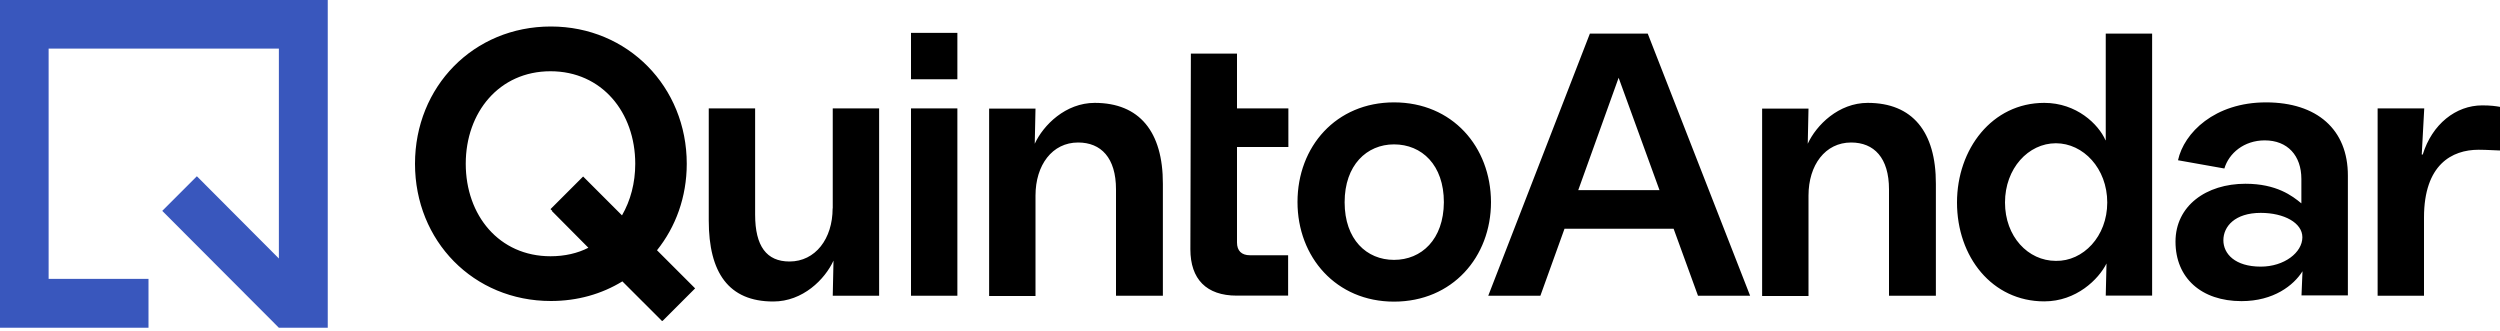
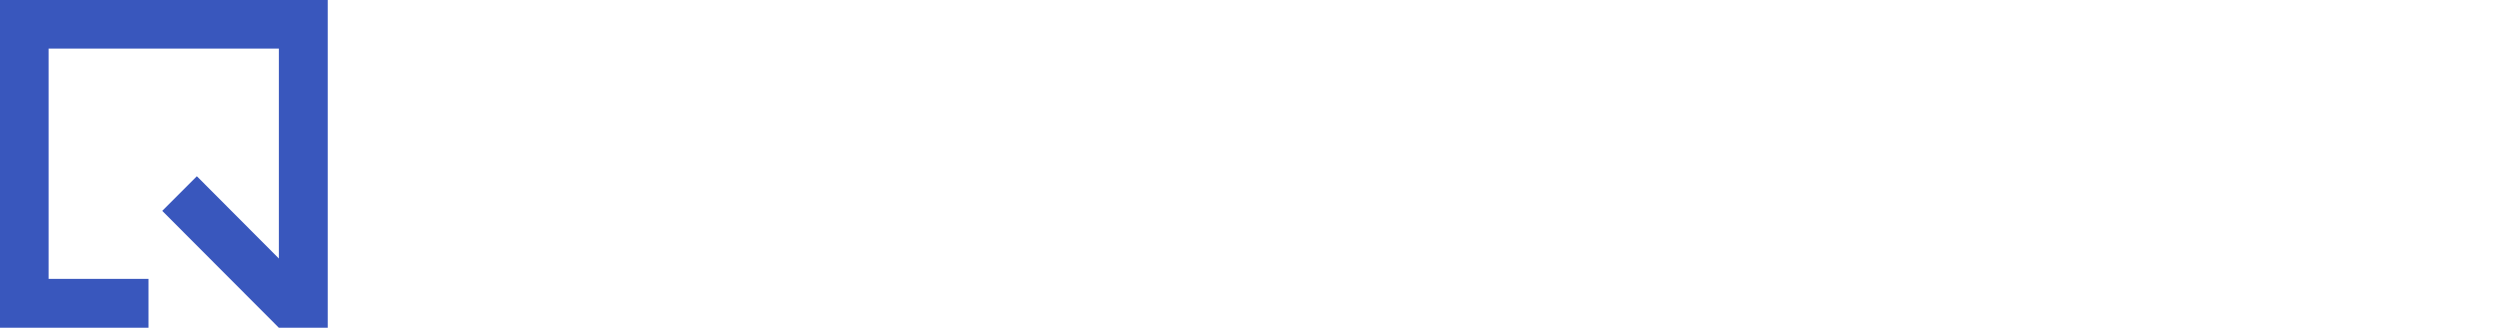
<svg xmlns="http://www.w3.org/2000/svg" width="325" height="43" viewBox="0 0 325 43" fill="none">
  <g clip-path="url(#clip0_538_199)">
    <path d="M0 0V42.608H19.305V36.254H6.321V6.321H36.254V33.605L25.594 22.913L21.093 27.414L36.254 42.608H42.608V0H0Z" fill="#3957BD" />
-     <path d="M89.278 21.288C89.278 11.31 81.64 3.445 71.614 3.445C61.539 3.445 53.95 11.278 53.95 21.288C53.95 31.33 61.555 39.13 71.614 39.13C75.075 39.13 78.228 38.22 80.909 36.579L86.06 41.73L86.092 41.698L86.125 41.73L90.366 37.489L85.41 32.533C87.831 29.51 89.278 25.627 89.278 21.288ZM76.489 32.208C75.091 32.923 73.418 33.313 71.565 33.313C64.886 33.313 60.547 27.999 60.547 21.288C60.547 14.609 64.886 9.263 71.565 9.263C78.244 9.263 82.582 14.609 82.582 21.288C82.582 23.79 81.965 26.082 80.86 27.999L75.806 22.945L71.565 27.187L71.792 27.414L71.76 27.447L76.489 32.208ZM108.241 27.089C108.241 31.038 105.999 33.995 102.635 33.995C99.661 33.995 98.166 32.013 98.166 27.902V14.089H92.138V28.665C92.138 35.442 94.721 39.195 100.522 39.195C104.374 39.195 107.234 36.319 108.355 33.882L108.257 38.448H114.286V14.089H108.257V27.089H108.241ZM124.459 14.089H118.43V38.448H124.459V14.089ZM124.459 4.274H118.43V10.303H124.459V4.274ZM142.317 13.374C138.531 13.374 135.639 16.25 134.517 18.688L134.615 14.122H128.586V38.48H134.615V25.432C134.615 21.45 136.792 18.525 140.156 18.525C143.13 18.525 145.08 20.508 145.08 24.619V38.448H151.174V23.904C151.19 17.112 148.119 13.374 142.317 13.374ZM160.81 6.972H154.814L154.749 32.403C154.749 36.287 156.829 38.432 160.777 38.432H167.456V33.183H162.5C161.395 33.183 160.81 32.598 160.81 31.525V19.11H167.489V14.089H160.81V6.972ZM181.22 13.309C173.696 13.309 168.675 19.045 168.675 26.26C168.675 33.427 173.696 39.212 181.22 39.212C188.809 39.212 193.83 33.41 193.83 26.26C193.797 19.078 188.809 13.309 181.22 13.309ZM181.22 33.784C177.661 33.784 174.801 31.135 174.801 26.293C174.801 21.467 177.677 18.769 181.22 18.769C184.844 18.769 187.704 21.45 187.704 26.293C187.671 31.135 184.795 33.784 181.22 33.784ZM206.684 4.372L193.472 38.448H200.249L203.385 29.738H217.571L220.74 38.448H227.516L214.207 4.372H206.684ZM205.172 24.717L210.421 10.108L215.735 24.717H205.172ZM242.807 13.374C239.021 13.374 236.129 16.25 235.007 18.688L235.105 14.122H229.076V38.48H235.105V25.432C235.105 21.45 237.282 18.525 240.646 18.525C243.62 18.525 245.57 20.508 245.57 24.619V38.448H251.664V23.904C251.68 17.112 248.609 13.374 242.807 13.374ZM273.715 18.233C272.805 16.153 269.961 13.374 265.752 13.374C258.976 13.374 254.41 19.37 254.41 26.325C254.41 33.394 258.976 39.179 265.752 39.179C269.929 39.179 272.821 36.303 273.845 34.255L273.747 38.432H279.776V4.372H273.747V18.233H273.715ZM267.264 33.914C263.64 33.914 260.65 30.745 260.65 26.325C260.65 21.889 263.689 18.623 267.264 18.623C270.822 18.623 273.942 21.889 273.942 26.325C273.942 30.745 270.806 33.979 267.264 33.914ZM294.58 13.309C287.901 13.309 283.92 17.258 283.14 20.833L289.169 21.905C289.754 19.923 291.72 18.249 294.417 18.249C297.391 18.249 299.179 20.232 299.179 23.27V26.439C298.009 25.464 295.945 23.888 291.915 23.888C286.796 23.888 282.815 26.764 282.815 31.412C282.815 36.14 286.179 39.147 291.395 39.147C295.571 39.147 298.171 37.099 299.325 35.263L299.195 38.399H305.224V22.848C305.24 16.819 301.194 13.309 294.58 13.309ZM293.897 34.662C290.566 34.662 289.039 33.004 289.039 31.233C289.039 29.445 290.534 27.674 293.897 27.674C296.936 27.674 299.309 28.974 299.309 30.843C299.309 32.825 296.952 34.662 293.897 34.662ZM322.692 13.699C319.264 13.699 316.176 16.137 314.957 20.085H314.827L315.152 14.089H309.091V38.448H315.12V28.275C315.12 21.402 318.744 19.468 322.221 19.468C323.294 19.468 324.659 19.565 325 19.565V13.894C324.48 13.797 323.797 13.699 322.692 13.699Z" fill="black" />
  </g>
  <defs>
    <clipPath id="clip0_538_199">
      <rect width="325" height="42.608" fill="white" />
    </clipPath>
  </defs>
</svg>